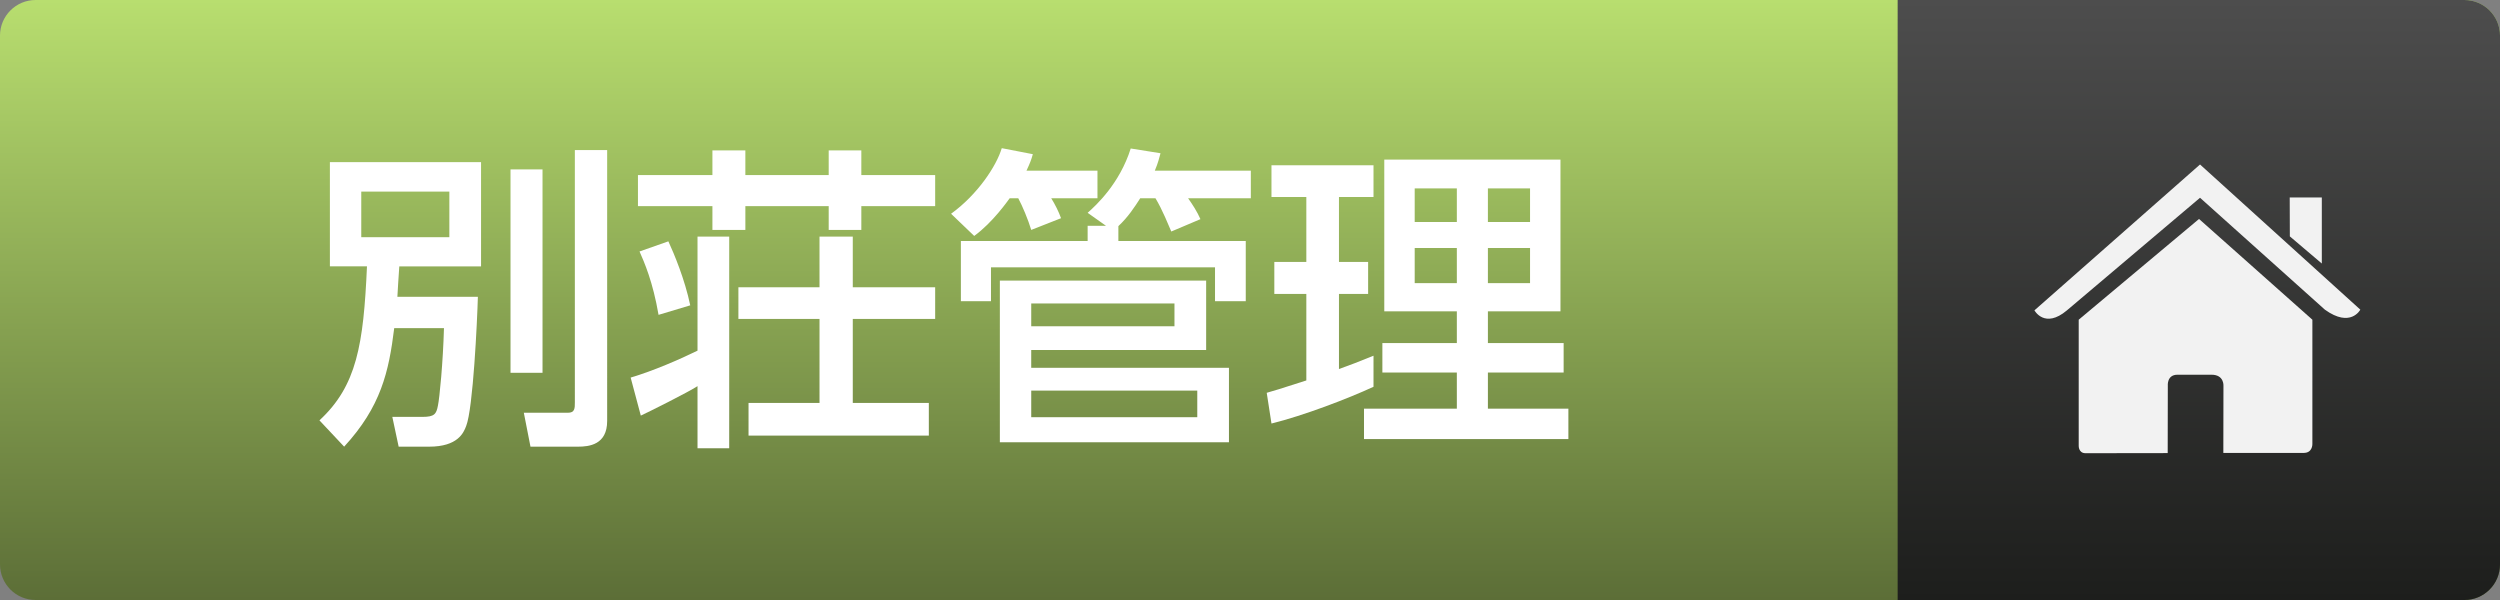
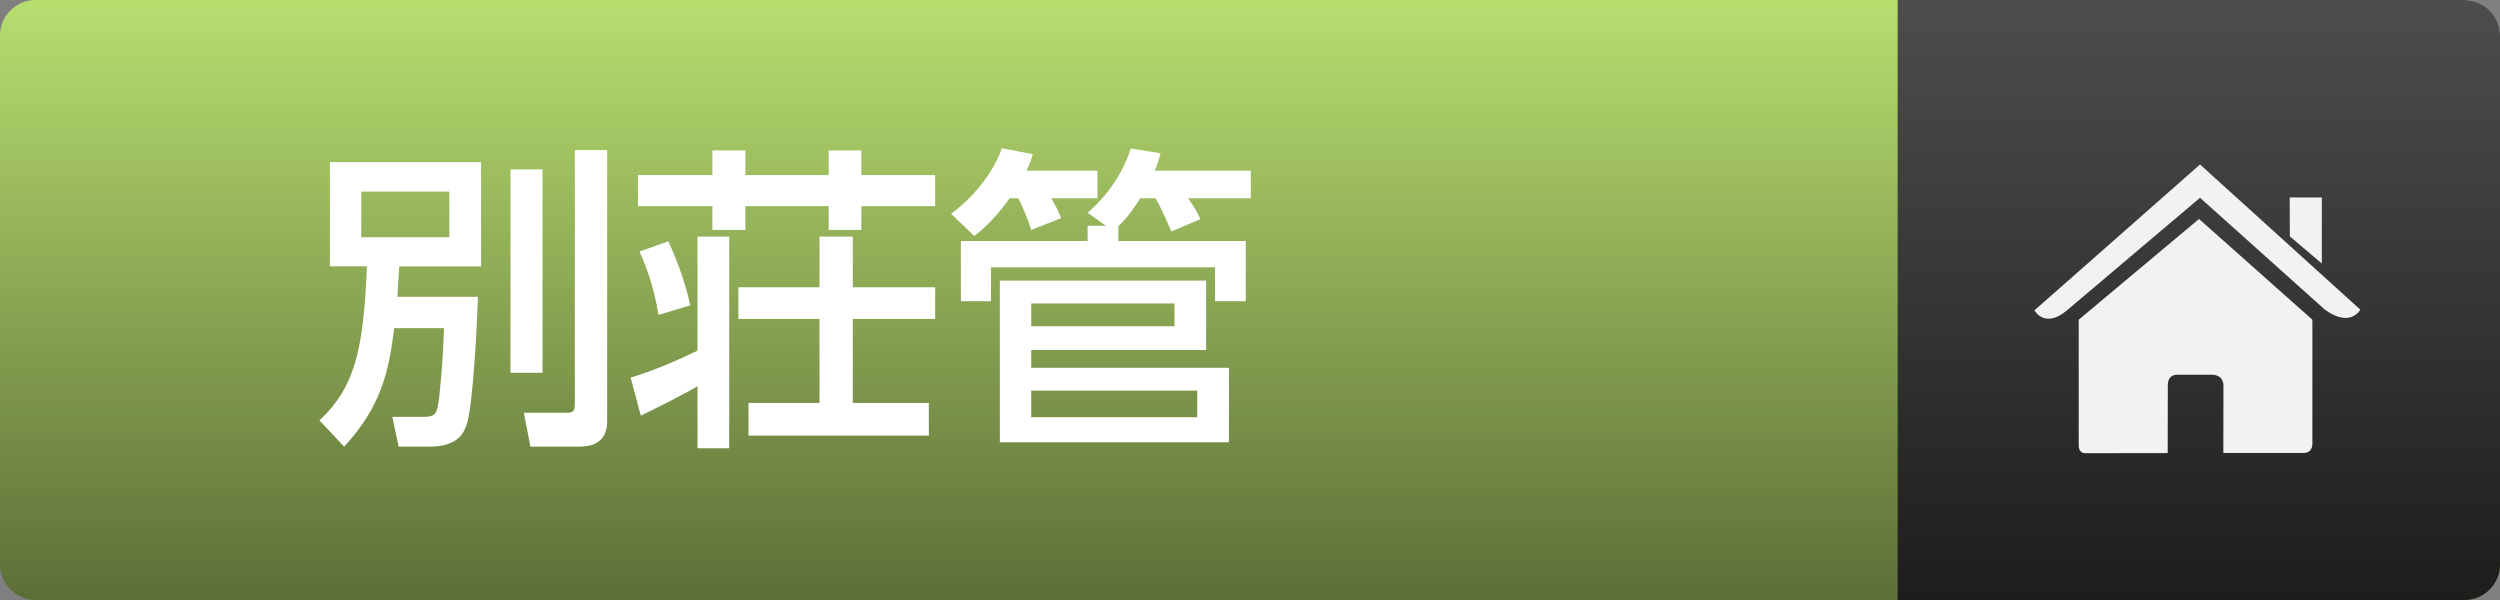
<svg xmlns="http://www.w3.org/2000/svg" version="1.1" id="レイヤー_1" x="0px" y="0px" width="300px" height="72px" viewBox="0 0 300 72" style="enable-background:new 0 0 300 72;" xml:space="preserve">
  <rect x="0" y="0" width="300" height="72" fill="#808080" stroke="none" />
  <style type="text/css">
	.st0{fill:url(#SVGID_1_);}
	.st1{fill:url(#SVGID_00000116216091868975634910000008983135715724413597_);}
	.st2{fill:#F2F2F2;}
	.st3{fill:#FFFFFF;}
</style>
  <g>
    <g>
      <linearGradient id="SVGID_1_" gradientUnits="userSpaceOnUse" x1="150" y1="0" x2="150" y2="72">
        <stop offset="0" style="stop-color:#B8DE6F" />
        <stop offset="1" style="stop-color:#5C6E37" />
      </linearGradient>
      <path class="st0" d="M300,67.724c0,2.362-1.914,4.276-4.276,4.276H4.276C1.915,72,0,70.086,0,67.724V4.276    C0,1.914,1.915,0,4.276,0h291.449C298.086,0,300,1.914,300,4.276V67.724z" />
      <linearGradient id="SVGID_00000143611709263945524940000006557164732652979368_" gradientUnits="userSpaceOnUse" x1="263.859" y1="0" x2="263.859" y2="72">
        <stop offset="0" style="stop-color:#4D4D4D" />
        <stop offset="1" style="stop-color:#1D1E1C" />
      </linearGradient>
      <path style="fill:url(#SVGID_00000143611709263945524940000006557164732652979368_);" d="M227.719,72h68.006    c2.362,0,4.276-1.914,4.276-4.276V4.276C300,1.914,298.086,0,295.724,0h-68.006V72z" />
    </g>
    <g>
      <path class="st2" d="M249.446,53.509c0,0-0.028,0.876,0.821,0.876c1.066,0,9.857-0.014,9.857-0.014l0.014-8.076    c0,0-0.135-1.329,1.158-1.329h4.085c1.534,0,1.434,1.329,1.434,1.329l-0.014,8.055h9.646c1.089,0,1.039-1.087,1.039-1.087V38.366    l-13.603-12.091l-14.438,12.091V53.509z M249.446,53.509" />
      <path class="st2" d="M244.132,37.242c0,0,1.223,2.261,3.901,0l15.971-13.511l14.981,13.427c3.096,2.233,4.255,0,4.255,0    l-19.236-17.42L244.132,37.242z M244.132,37.242" />
      <path class="st2" d="M278.618,23.696h-3.852l0.015,4.67l3.837,3.258V23.696z M278.618,23.696" />
    </g>
    <g>
      <path class="st3" d="M47.306,39.378c-0.646,5.247-1.597,9.43-6.008,14.221l-2.965-3.156c4.486-4.145,5.286-9.088,5.704-18.48    h-4.45V19.453h18.139v12.511h-9.811c-0.114,1.597-0.152,2.357-0.229,3.65h9.659c-0.076,2.814-0.571,13.423-1.407,15.514    c-0.304,0.798-0.988,2.472-4.449,2.472h-3.65l-0.76-3.574h3.612c1.446,0,1.673-0.343,1.863-1.369    c0.191-0.874,0.609-5.171,0.723-9.278H47.306z M43.352,22.99v5.476h10.571V22.99H43.352z M61.262,20.328h3.841V44.74h-3.841    V20.328z M68.981,18.009h3.878V50.52c0,2.852-2.167,3.08-3.498,3.08h-5.704l-0.798-4.069h5.286c0.837,0,0.837-0.532,0.837-1.255    V18.009z" />
      <path class="st3" d="M83.702,28.389h3.803V53.79h-3.803v-7.453c-1.102,0.722-5.97,3.156-6.806,3.536l-1.217-4.563    c2.7-0.798,5.933-2.205,8.023-3.232V28.389z M85.489,18.046h3.954v2.966h10.001v-2.966h3.916v2.966h8.86v3.726h-8.86v2.852h-3.916    v-2.852H89.444v2.852h-3.954v-2.852h-8.936v-3.726h8.936V18.046z M80.204,28.96c0.684,1.483,1.977,4.563,2.624,7.681l-3.803,1.141    c-0.684-3.992-1.711-6.312-2.281-7.605L80.204,28.96z M88.607,34.473h9.734v-6.084h3.993v6.084h9.886v3.803h-9.886v10.076h9.126    v3.917H89.824v-3.917h8.518V38.276h-9.734V34.473z" />
      <path class="st3" d="M131.696,20.48v3.308h-5.551c0.455,0.722,0.912,1.635,1.179,2.395l-3.575,1.407    c-0.38-1.254-1.064-2.89-1.559-3.802h-1.026c-0.229,0.304-2.015,2.89-4.259,4.525l-2.776-2.662    c3.156-2.282,5.438-5.704,6.084-7.871l3.727,0.722c-0.191,0.685-0.304,0.989-0.76,1.977H131.696z M134.205,28.922h15.286v7.225    h-3.689v-4.069h-26.884v4.069h-3.612v-7.225h15.211v-1.825h2.205l-2.205-1.559c1.026-0.912,3.84-3.498,5.171-7.719l3.574,0.57    c-0.151,0.532-0.266,1.102-0.684,2.091H150.1v3.308h-7.53c0.533,0.76,1.064,1.559,1.483,2.51l-3.498,1.483    c-0.304-0.684-1.064-2.624-1.901-3.992h-1.826c-0.684,1.065-1.445,2.244-2.623,3.346V28.922z M144.738,33.675v8.328h-20.991v2.13    h23.728v8.936h-27.492V33.675H144.738z M123.748,36.413v2.738h17.188v-2.738H123.748z M123.748,46.869v3.194h19.925v-3.194    H123.748z" />
-       <path class="st3" d="M152.007,47.136c1.064-0.304,1.33-0.38,4.753-1.483V35.272h-3.841v-3.841h3.841v-7.795h-4.183v-3.802h12.244    v3.802h-4.145v7.795h3.499v3.841h-3.499v9.012c1.293-0.456,2.357-0.875,4.145-1.597v3.726c-3.118,1.445-8.403,3.46-12.244,4.411    L152.007,47.136z M166.114,19.149h21.142v18.214h-8.708v3.802h9.088v3.537h-9.088v4.335h9.658v3.65H163.68v-3.65h11.141v-4.335    h-8.936v-3.537h8.936v-3.802h-8.707V19.149z M169.764,22.609v4.031h5.057v-4.031H169.764z M169.764,29.758v4.221h5.057v-4.221    H169.764z M178.548,22.609v4.031h5.058v-4.031H178.548z M178.548,29.758v4.221h5.058v-4.221H178.548z" />
    </g>
  </g>
</svg>